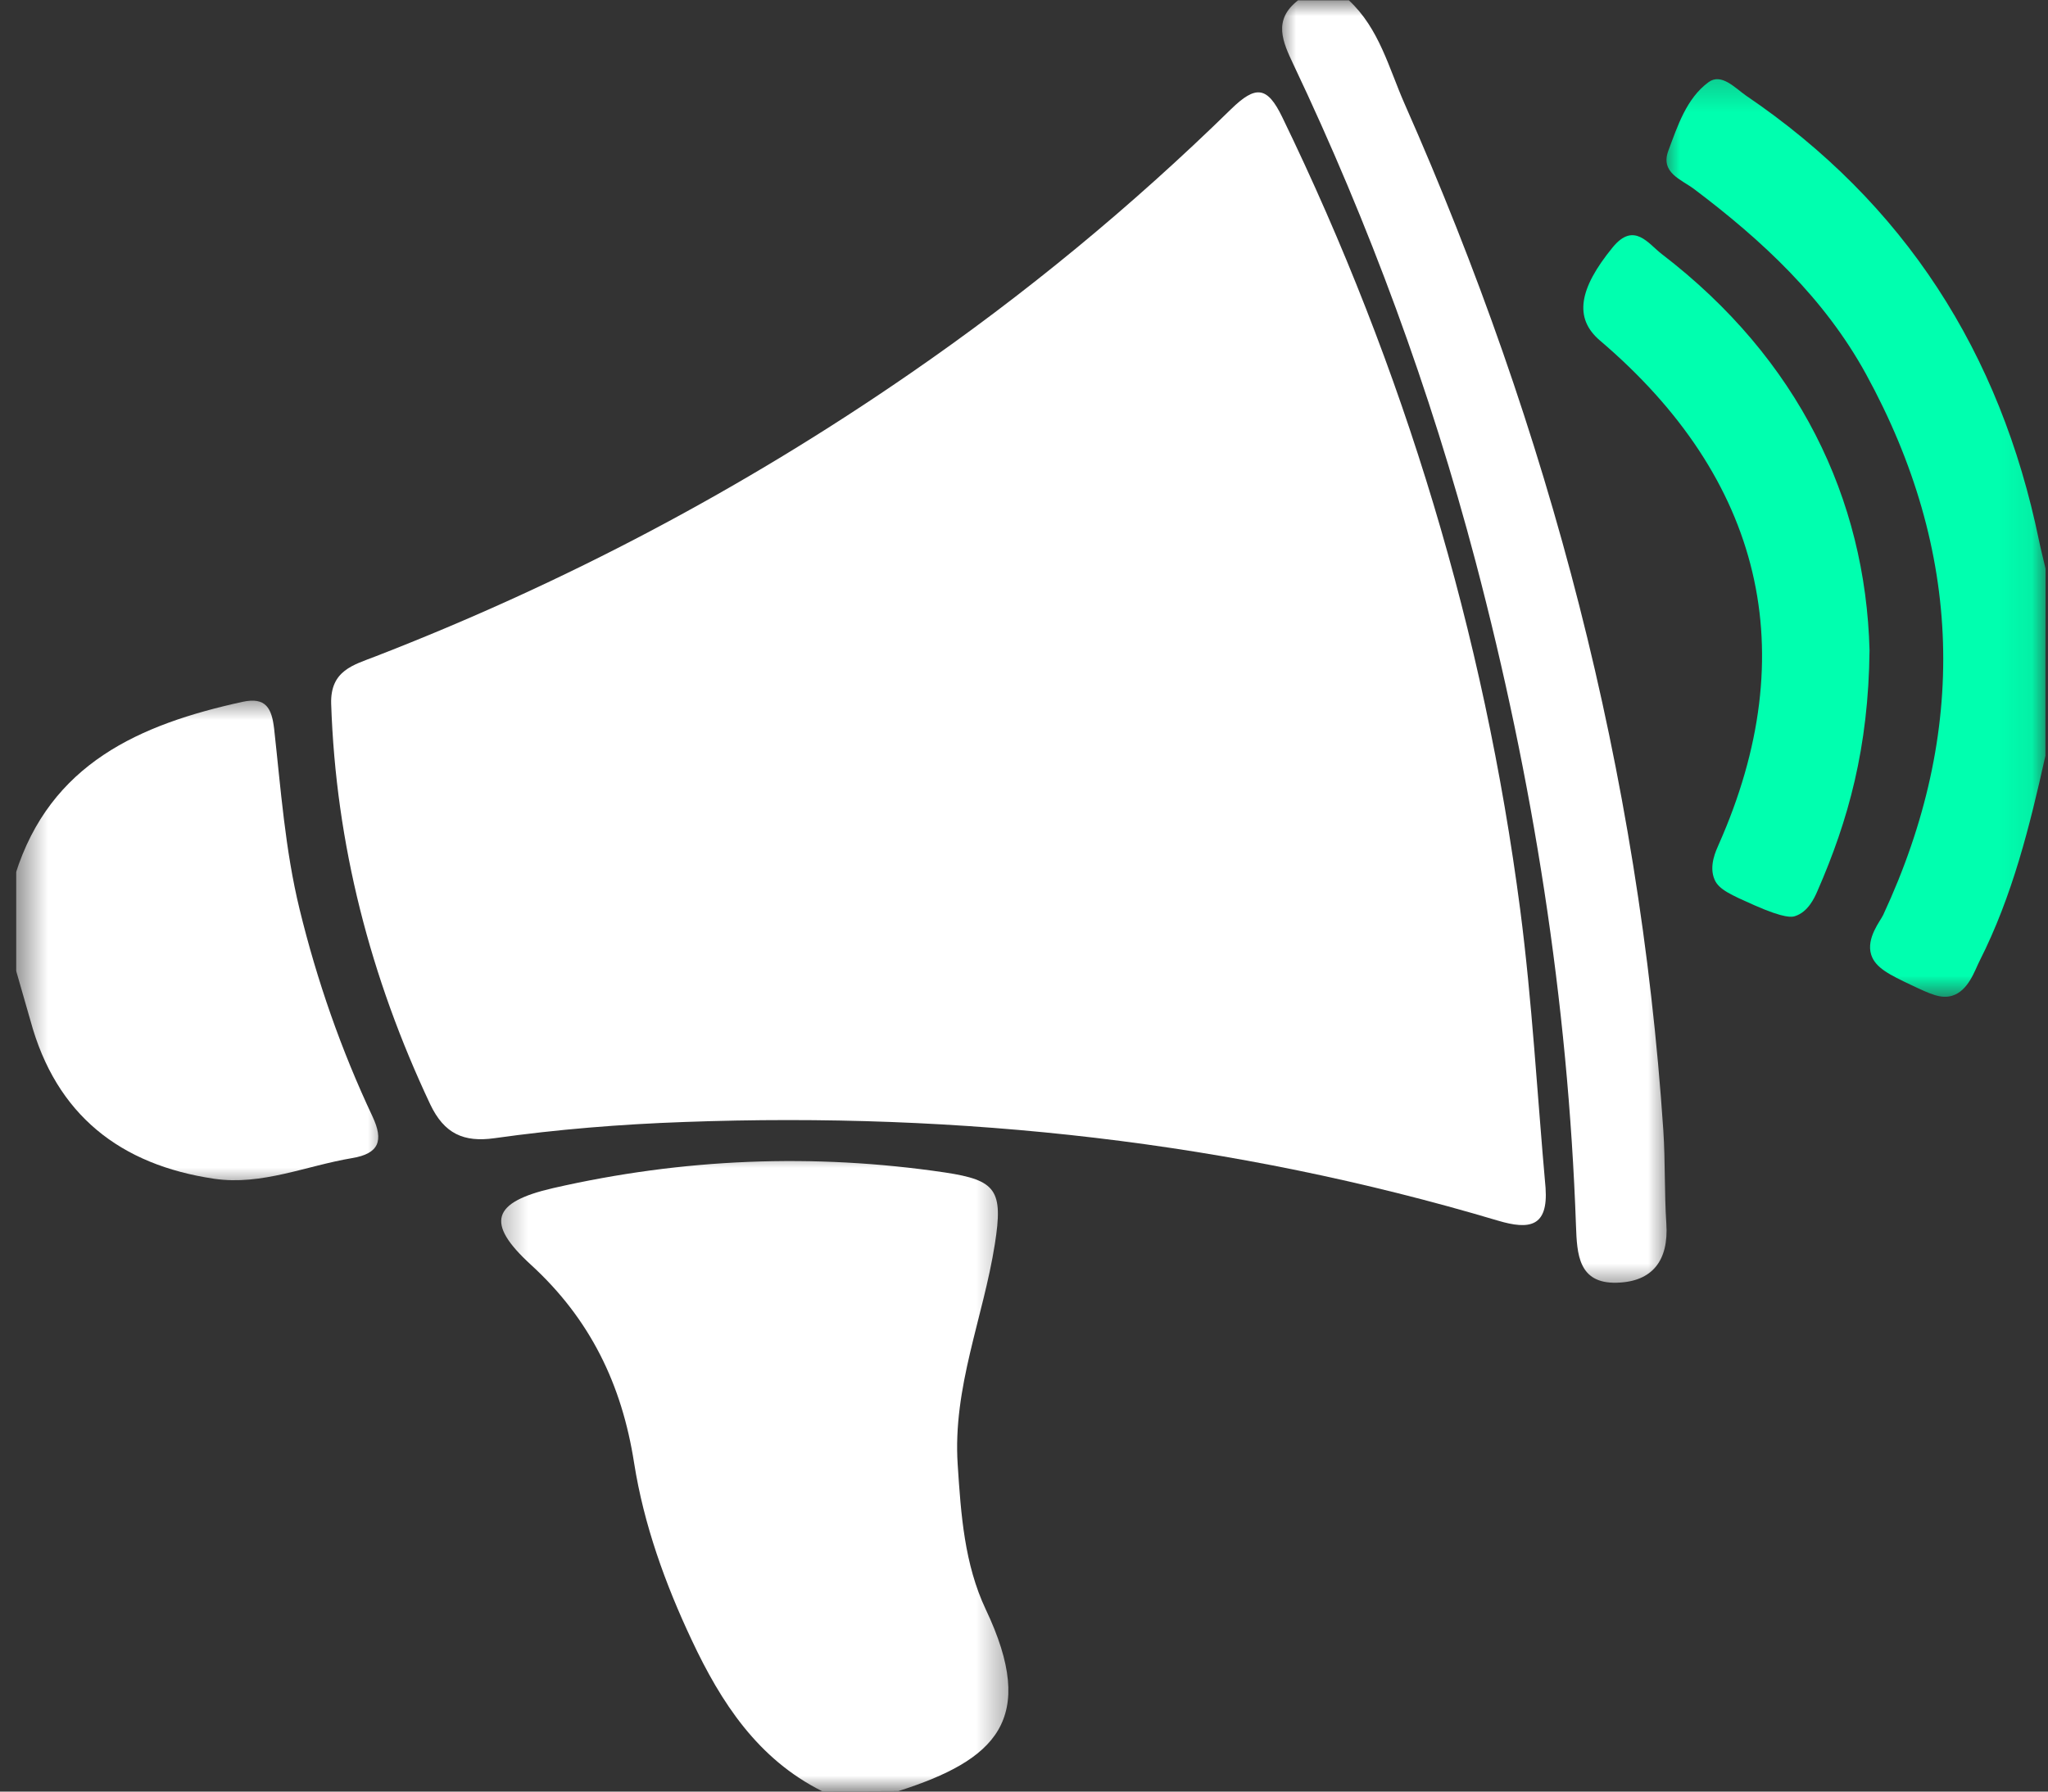
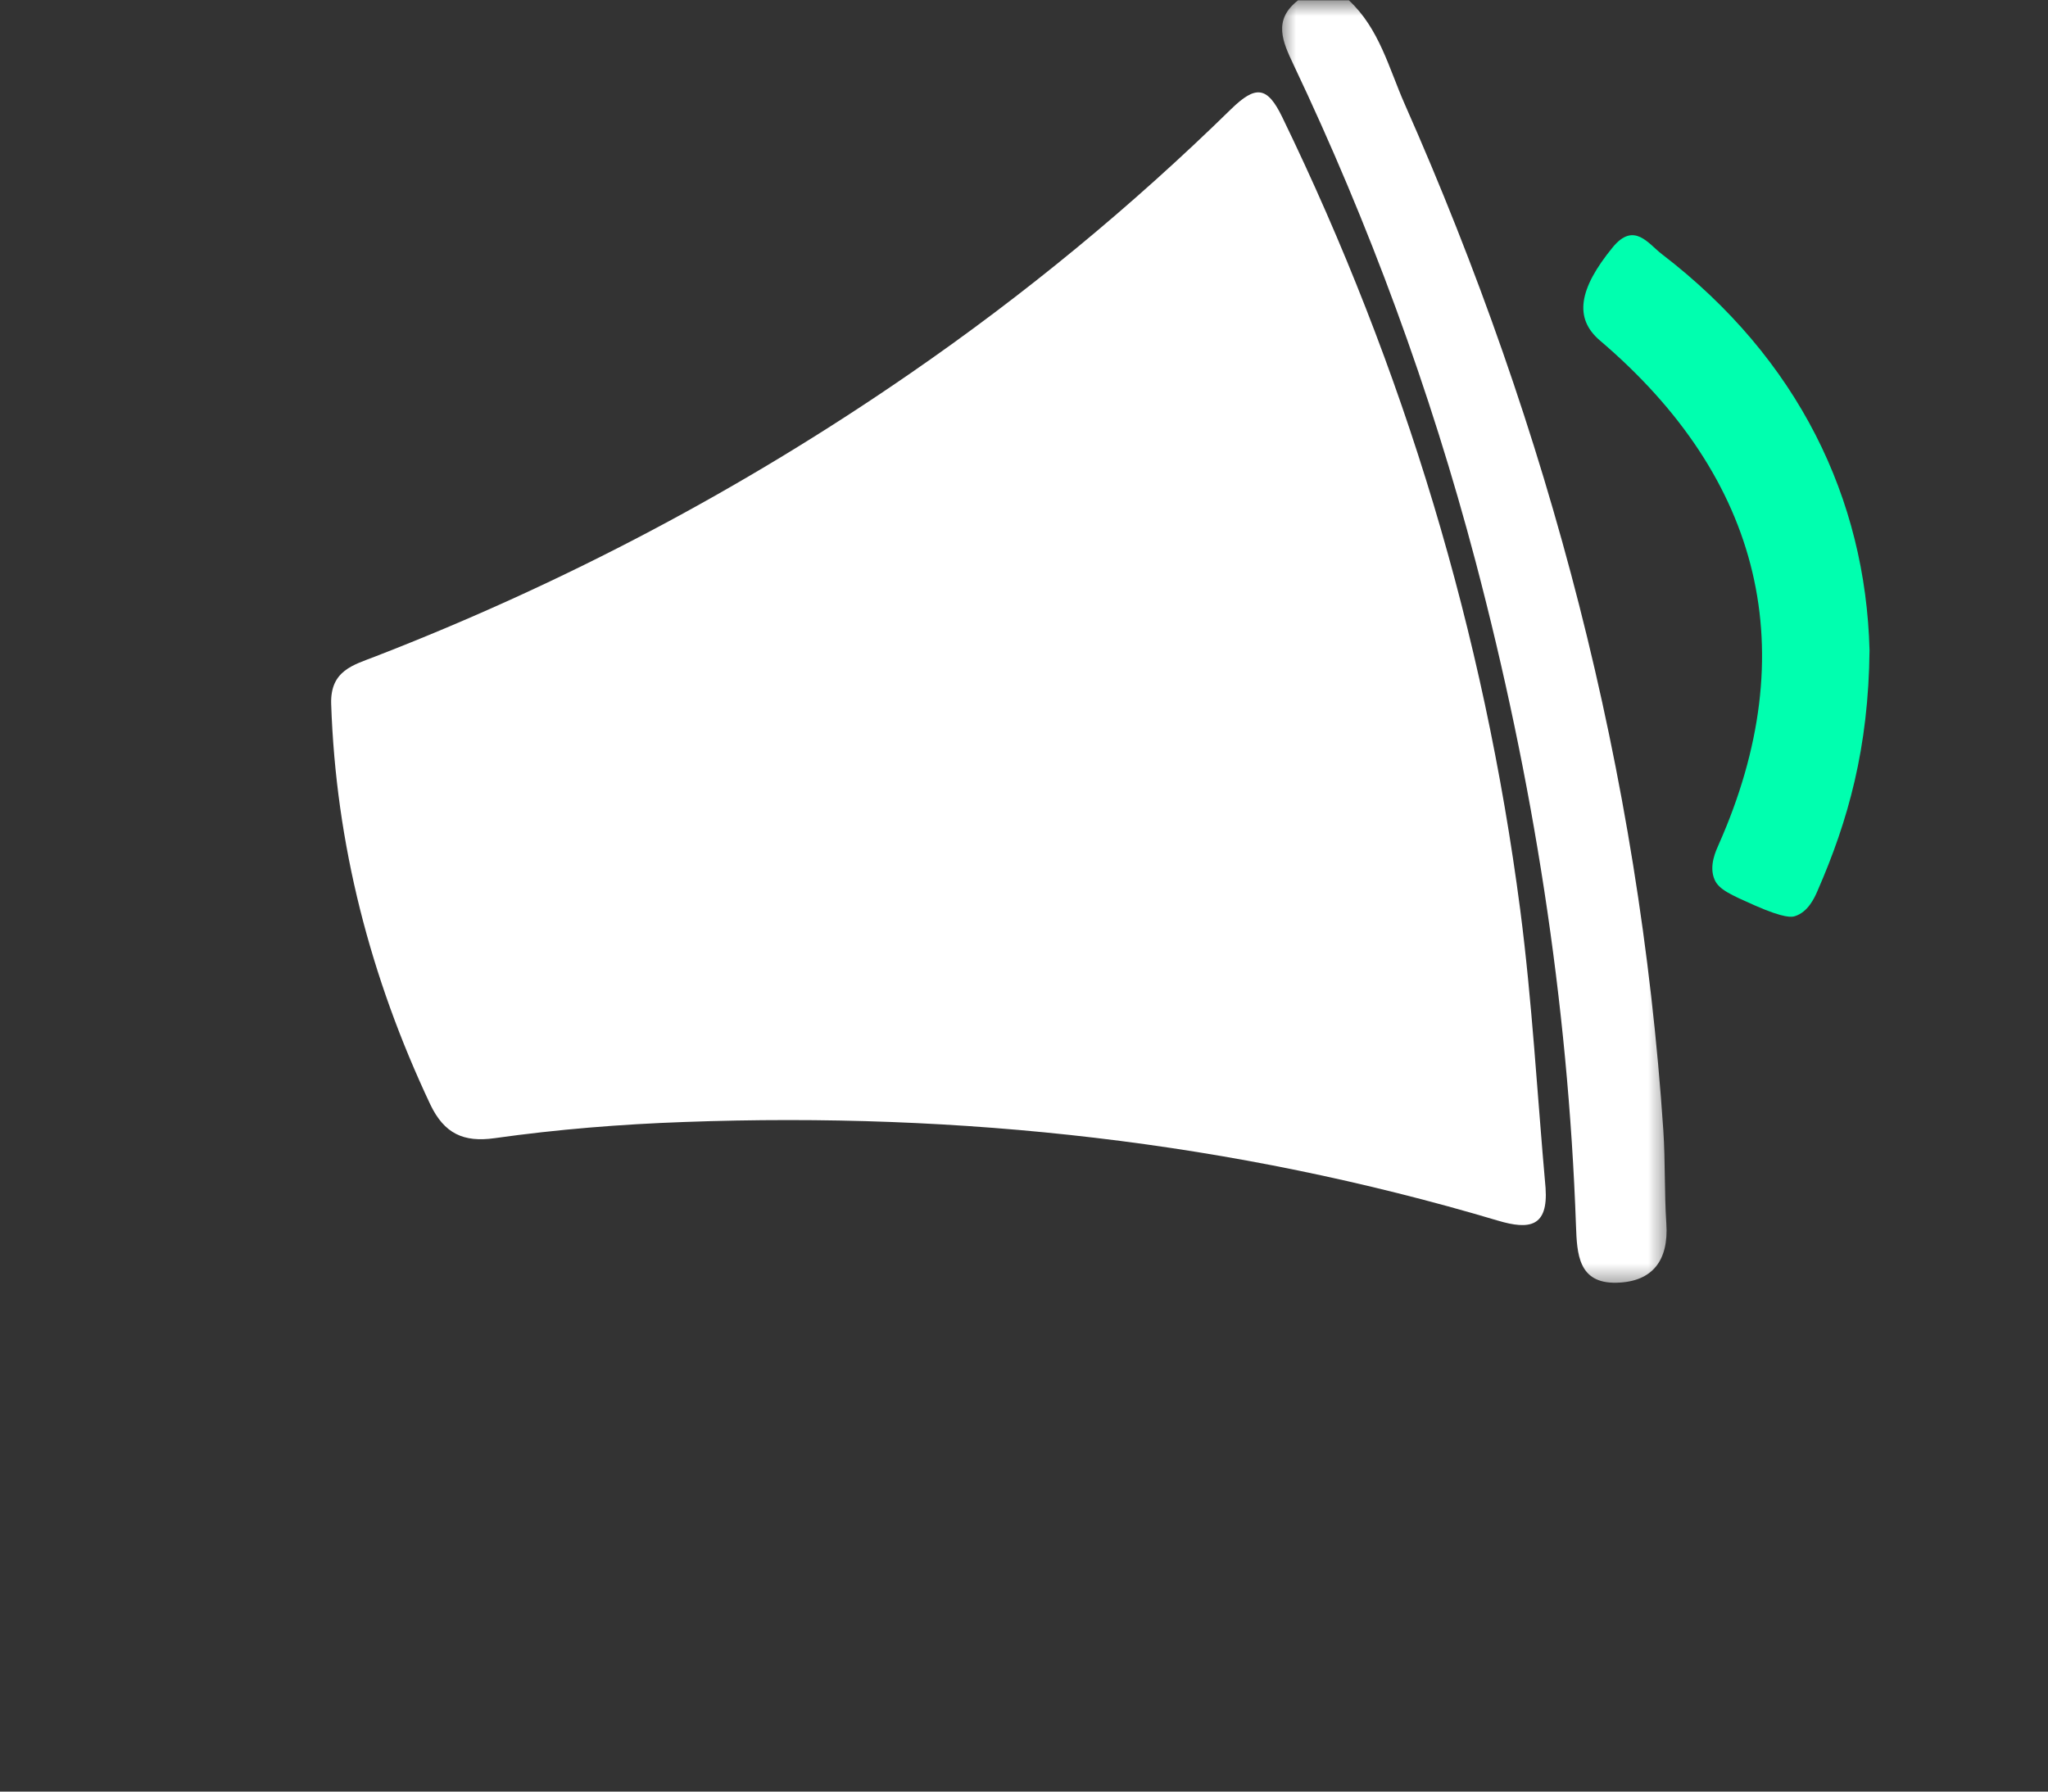
<svg xmlns="http://www.w3.org/2000/svg" width="64" height="56" viewBox="0 0 64 56" fill="none">
  <rect x="0" y="0" width="64" height="56" fill="#333333" stroke="none" />
  <g clip-path="url(#clip0_3808_6705)">
    <mask id="mask0_3808_6705" style="mask-type:luminance" maskUnits="userSpaceOnUse" x="15" y="35" width="17" height="21">
      <path d="M15.355 35.986H31.639V56H15.355V35.986Z" fill="white" />
    </mask>
    <g mask="url(#mask0_3808_6705)">
-       <path d="M25.696 55.99C23.679 54.982 22.531 53.212 21.617 51.266C20.786 49.502 20.12 47.657 19.816 45.729C19.434 43.276 18.445 41.227 16.586 39.528C15.159 38.222 15.38 37.575 17.284 37.137C21.332 36.211 25.423 36.04 29.534 36.649C31.134 36.891 31.355 37.201 31.089 38.887C30.727 41.19 29.768 43.371 29.928 45.78C30.029 47.341 30.138 48.888 30.803 50.301C32.446 53.764 31.107 55.013 28.076 55.984C27.289 55.99 26.489 55.99 25.696 55.99Z" fill="white" />
-     </g>
+       </g>
    <mask id="mask1_3808_6705" style="mask-type:luminance" maskUnits="userSpaceOnUse" x="0" y="21" width="13" height="17">
      <path d="M0.5 21.689H12.178V37.179H0.5V21.689Z" fill="white" />
    </mask>
    <g mask="url(#mask1_3808_6705)">
-       <path d="M0.479 27.334C1.569 23.859 4.373 22.641 7.576 21.938C8.313 21.778 8.49 22.14 8.566 22.774C8.775 24.658 8.909 26.56 9.36 28.412C9.905 30.651 10.661 32.818 11.644 34.905C11.993 35.654 11.847 36.059 11.003 36.199C9.568 36.439 8.18 37.061 6.701 36.846C3.764 36.414 1.754 34.855 0.953 31.906C0.795 31.354 0.637 30.809 0.479 30.257C0.479 29.281 0.479 28.31 0.479 27.334Z" fill="white" />
-     </g>
+       </g>
    <mask id="mask2_3808_6705" style="mask-type:luminance" maskUnits="userSpaceOnUse" x="39" y="0" width="14" height="41">
      <path d="M39.978 0H52.291V40.355H39.978V0Z" fill="white" />
    </mask>
    <g mask="url(#mask2_3808_6705)">
      <path d="M42.152 0.01C43.103 0.893 43.401 2.129 43.896 3.251C48.42 13.479 51.229 24.145 51.979 35.331C52.042 36.3 52.01 37.278 52.073 38.248C52.149 39.389 51.648 40.067 50.519 40.094C49.319 40.125 49.282 39.186 49.25 38.324C49.003 31.279 47.905 24.361 46.11 17.544C44.695 12.185 42.793 7.018 40.419 2.014C40.09 1.316 39.766 0.626 40.565 0.01C41.092 0.01 41.618 0.01 42.152 0.01Z" fill="white" />
    </g>
    <mask id="mask3_3808_6705" style="mask-type:luminance" maskUnits="userSpaceOnUse" x="51" y="2" width="13" height="30">
-       <path d="M51.895 2.227H63.926V31.22H51.895V2.227Z" fill="white" />
-     </mask>
+       </mask>
    <g mask="url(#mask3_3808_6705)">
      <path d="M63.919 23.623C63.43 25.823 62.89 28.005 61.863 30.034C61.711 30.332 61.514 30.972 61.001 31.125C60.651 31.227 60.327 31.073 59.725 30.789C59.058 30.471 58.608 30.256 58.475 29.843C58.31 29.323 58.767 28.779 58.849 28.6C61.514 22.874 61.348 17.232 58.31 11.688C57.009 9.318 55.074 7.517 52.936 5.906C52.538 5.608 51.877 5.399 52.137 4.707C52.429 3.927 52.702 3.078 53.388 2.571C53.786 2.273 54.212 2.741 54.554 2.982C59.522 6.35 62.51 11.029 63.716 16.883C63.779 17.186 63.855 17.478 63.925 17.782C63.919 19.729 63.919 21.676 63.919 23.623Z" fill="#00FFAF" />
    </g>
    <path d="M48.299 37.132C48.382 38.343 47.804 38.45 46.809 38.153C38.51 35.68 30.028 34.753 21.389 35.07C19.396 35.14 17.417 35.3 15.45 35.577C14.492 35.711 13.883 35.439 13.445 34.519C11.574 30.549 10.496 26.396 10.349 22.001C10.318 20.955 11.047 20.785 11.732 20.518C17.657 18.221 23.229 15.274 28.455 11.665C32.033 9.198 35.37 6.446 38.473 3.409C39.241 2.661 39.602 2.692 40.071 3.663C43.884 11.526 46.377 19.782 47.507 28.438C47.88 31.311 48.039 34.227 48.299 37.132Z" fill="white" />
    <path d="M58.423 20.321C58.392 23.378 57.758 25.649 56.793 27.855C56.698 28.077 56.495 28.508 56.096 28.635C56.006 28.666 55.784 28.718 54.833 28.299C54.09 27.97 53.716 27.804 53.583 27.5C53.387 27.062 53.64 26.561 53.704 26.409C56.388 20.366 55.074 14.963 49.993 10.639C49.186 9.947 49.334 9.029 50.399 7.728C51.065 6.917 51.509 7.62 51.934 7.944C56.209 11.222 58.298 15.597 58.423 20.321Z" fill="#00FFAF" />
  </g>
  <defs>
    <clipPath id="clip0_3808_6705">
      <rect width="63.425" height="56" fill="white" transform="translate(0.5)" />
    </clipPath>
  </defs>
</svg>